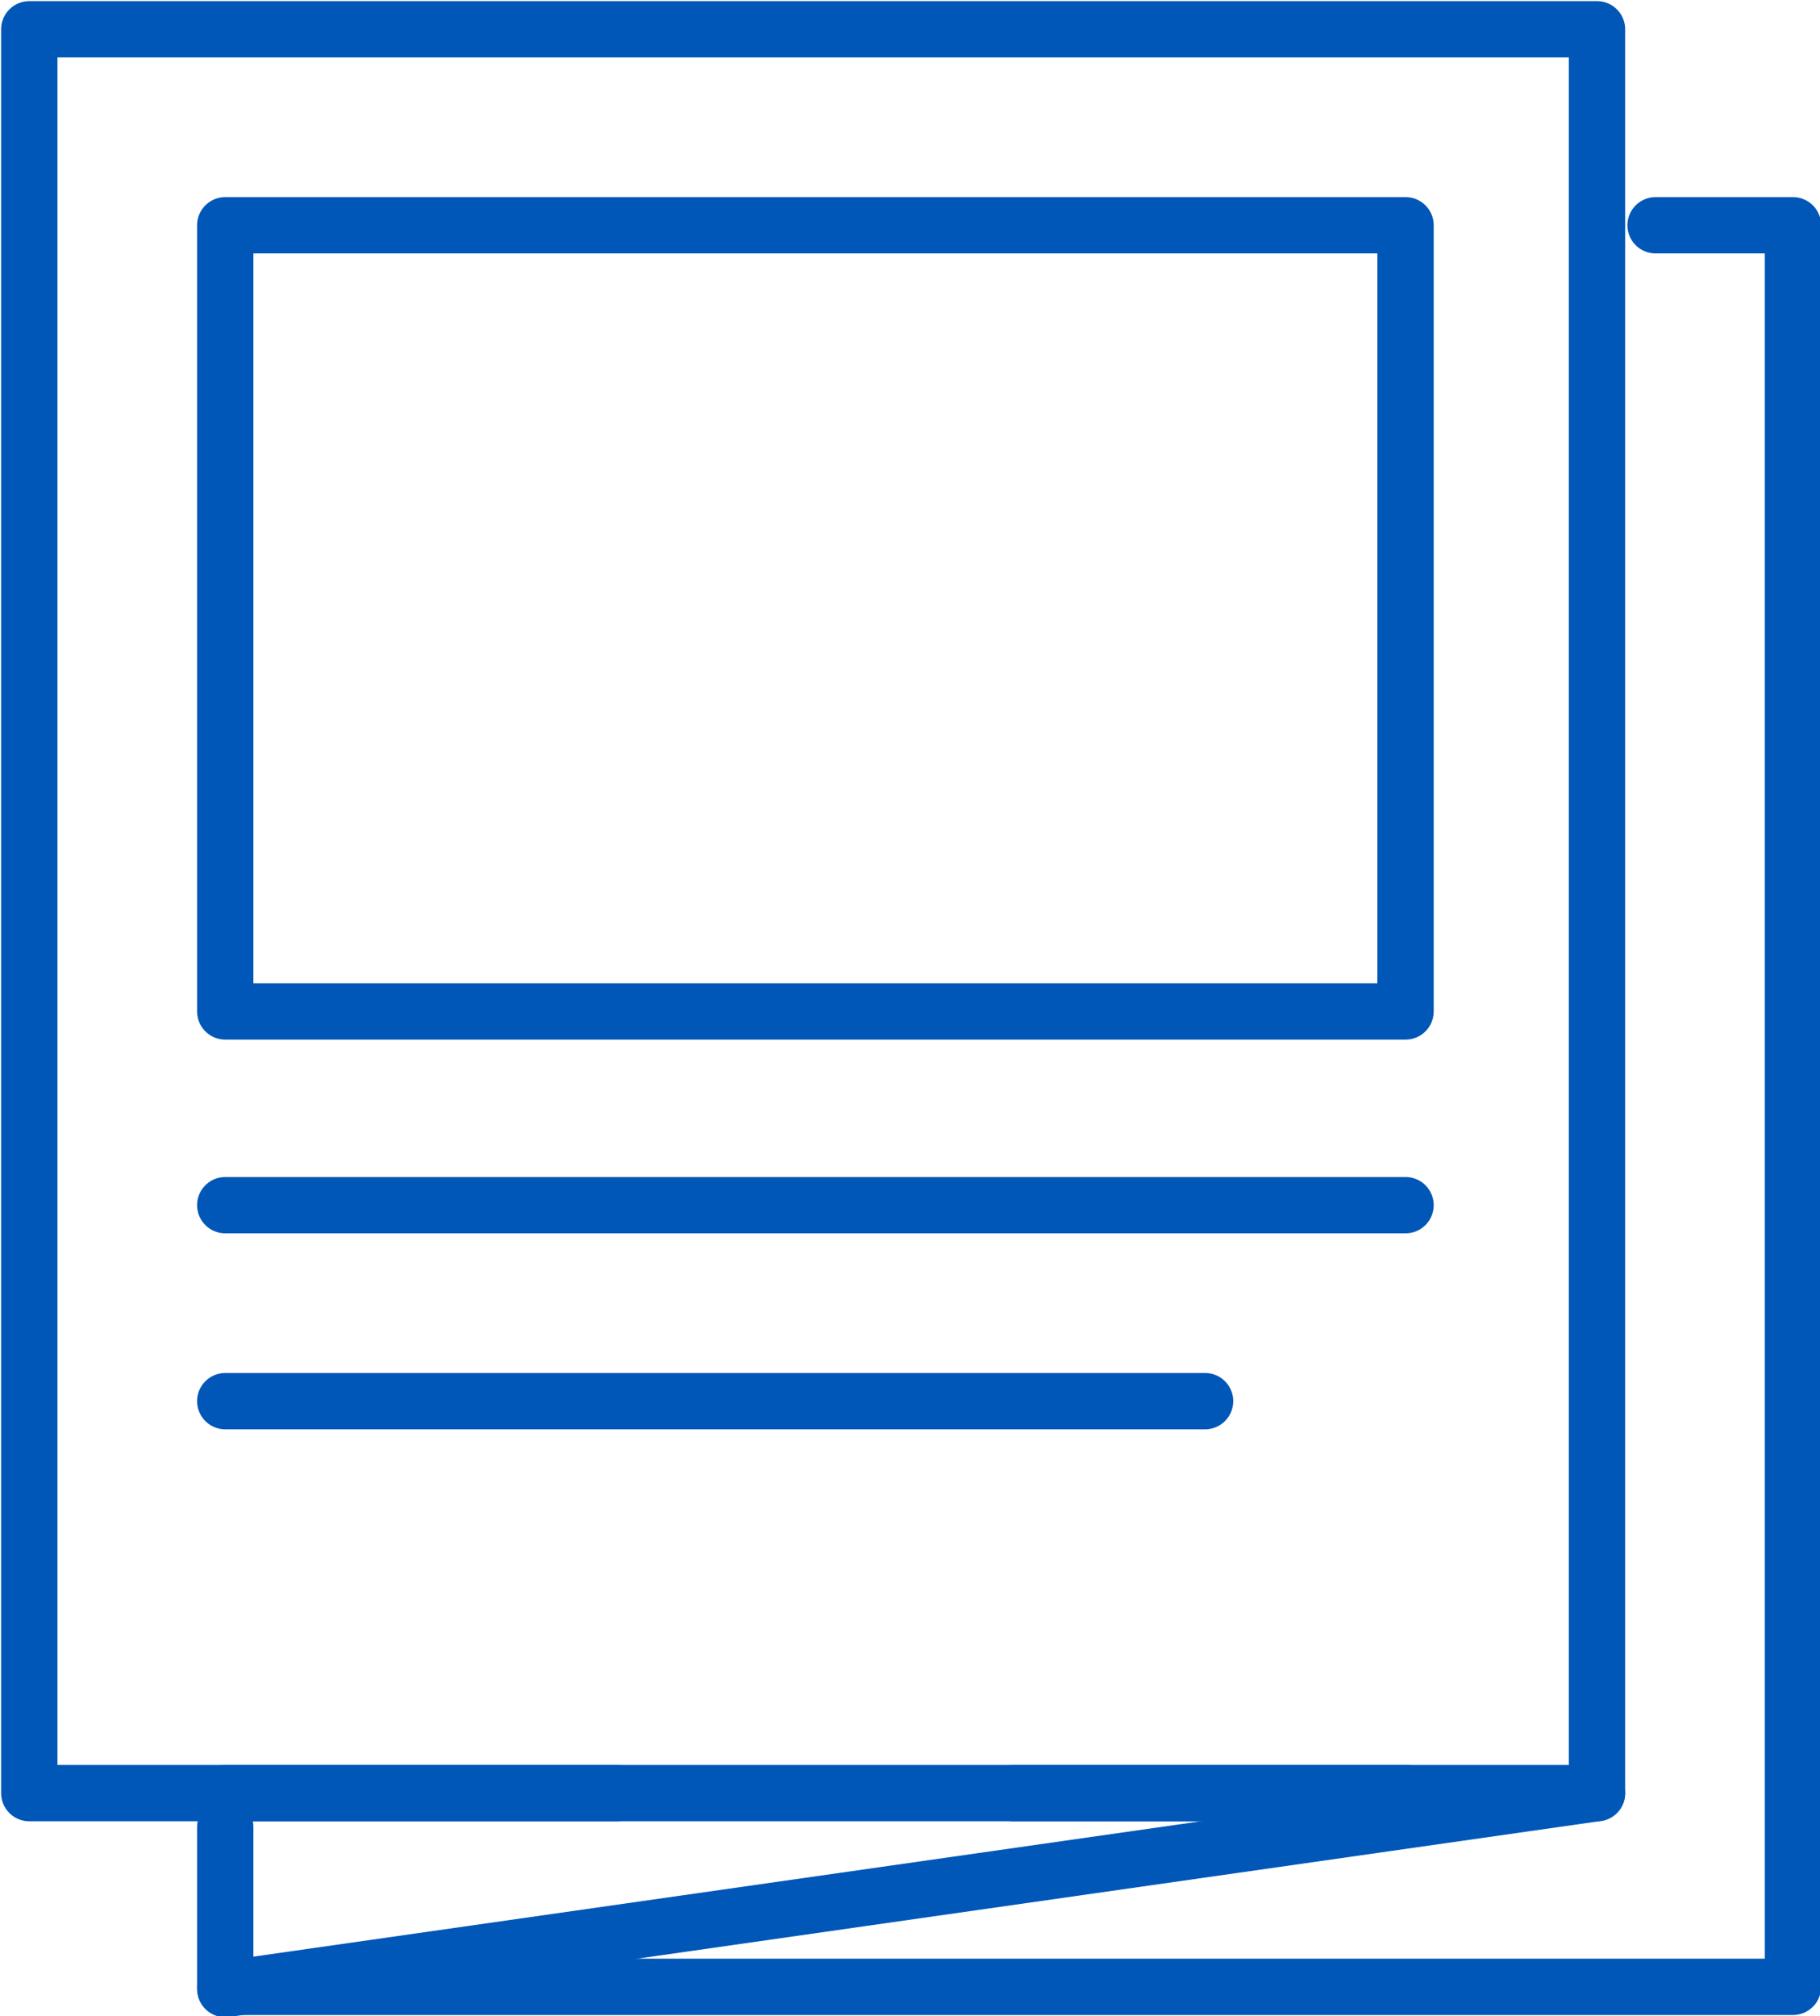
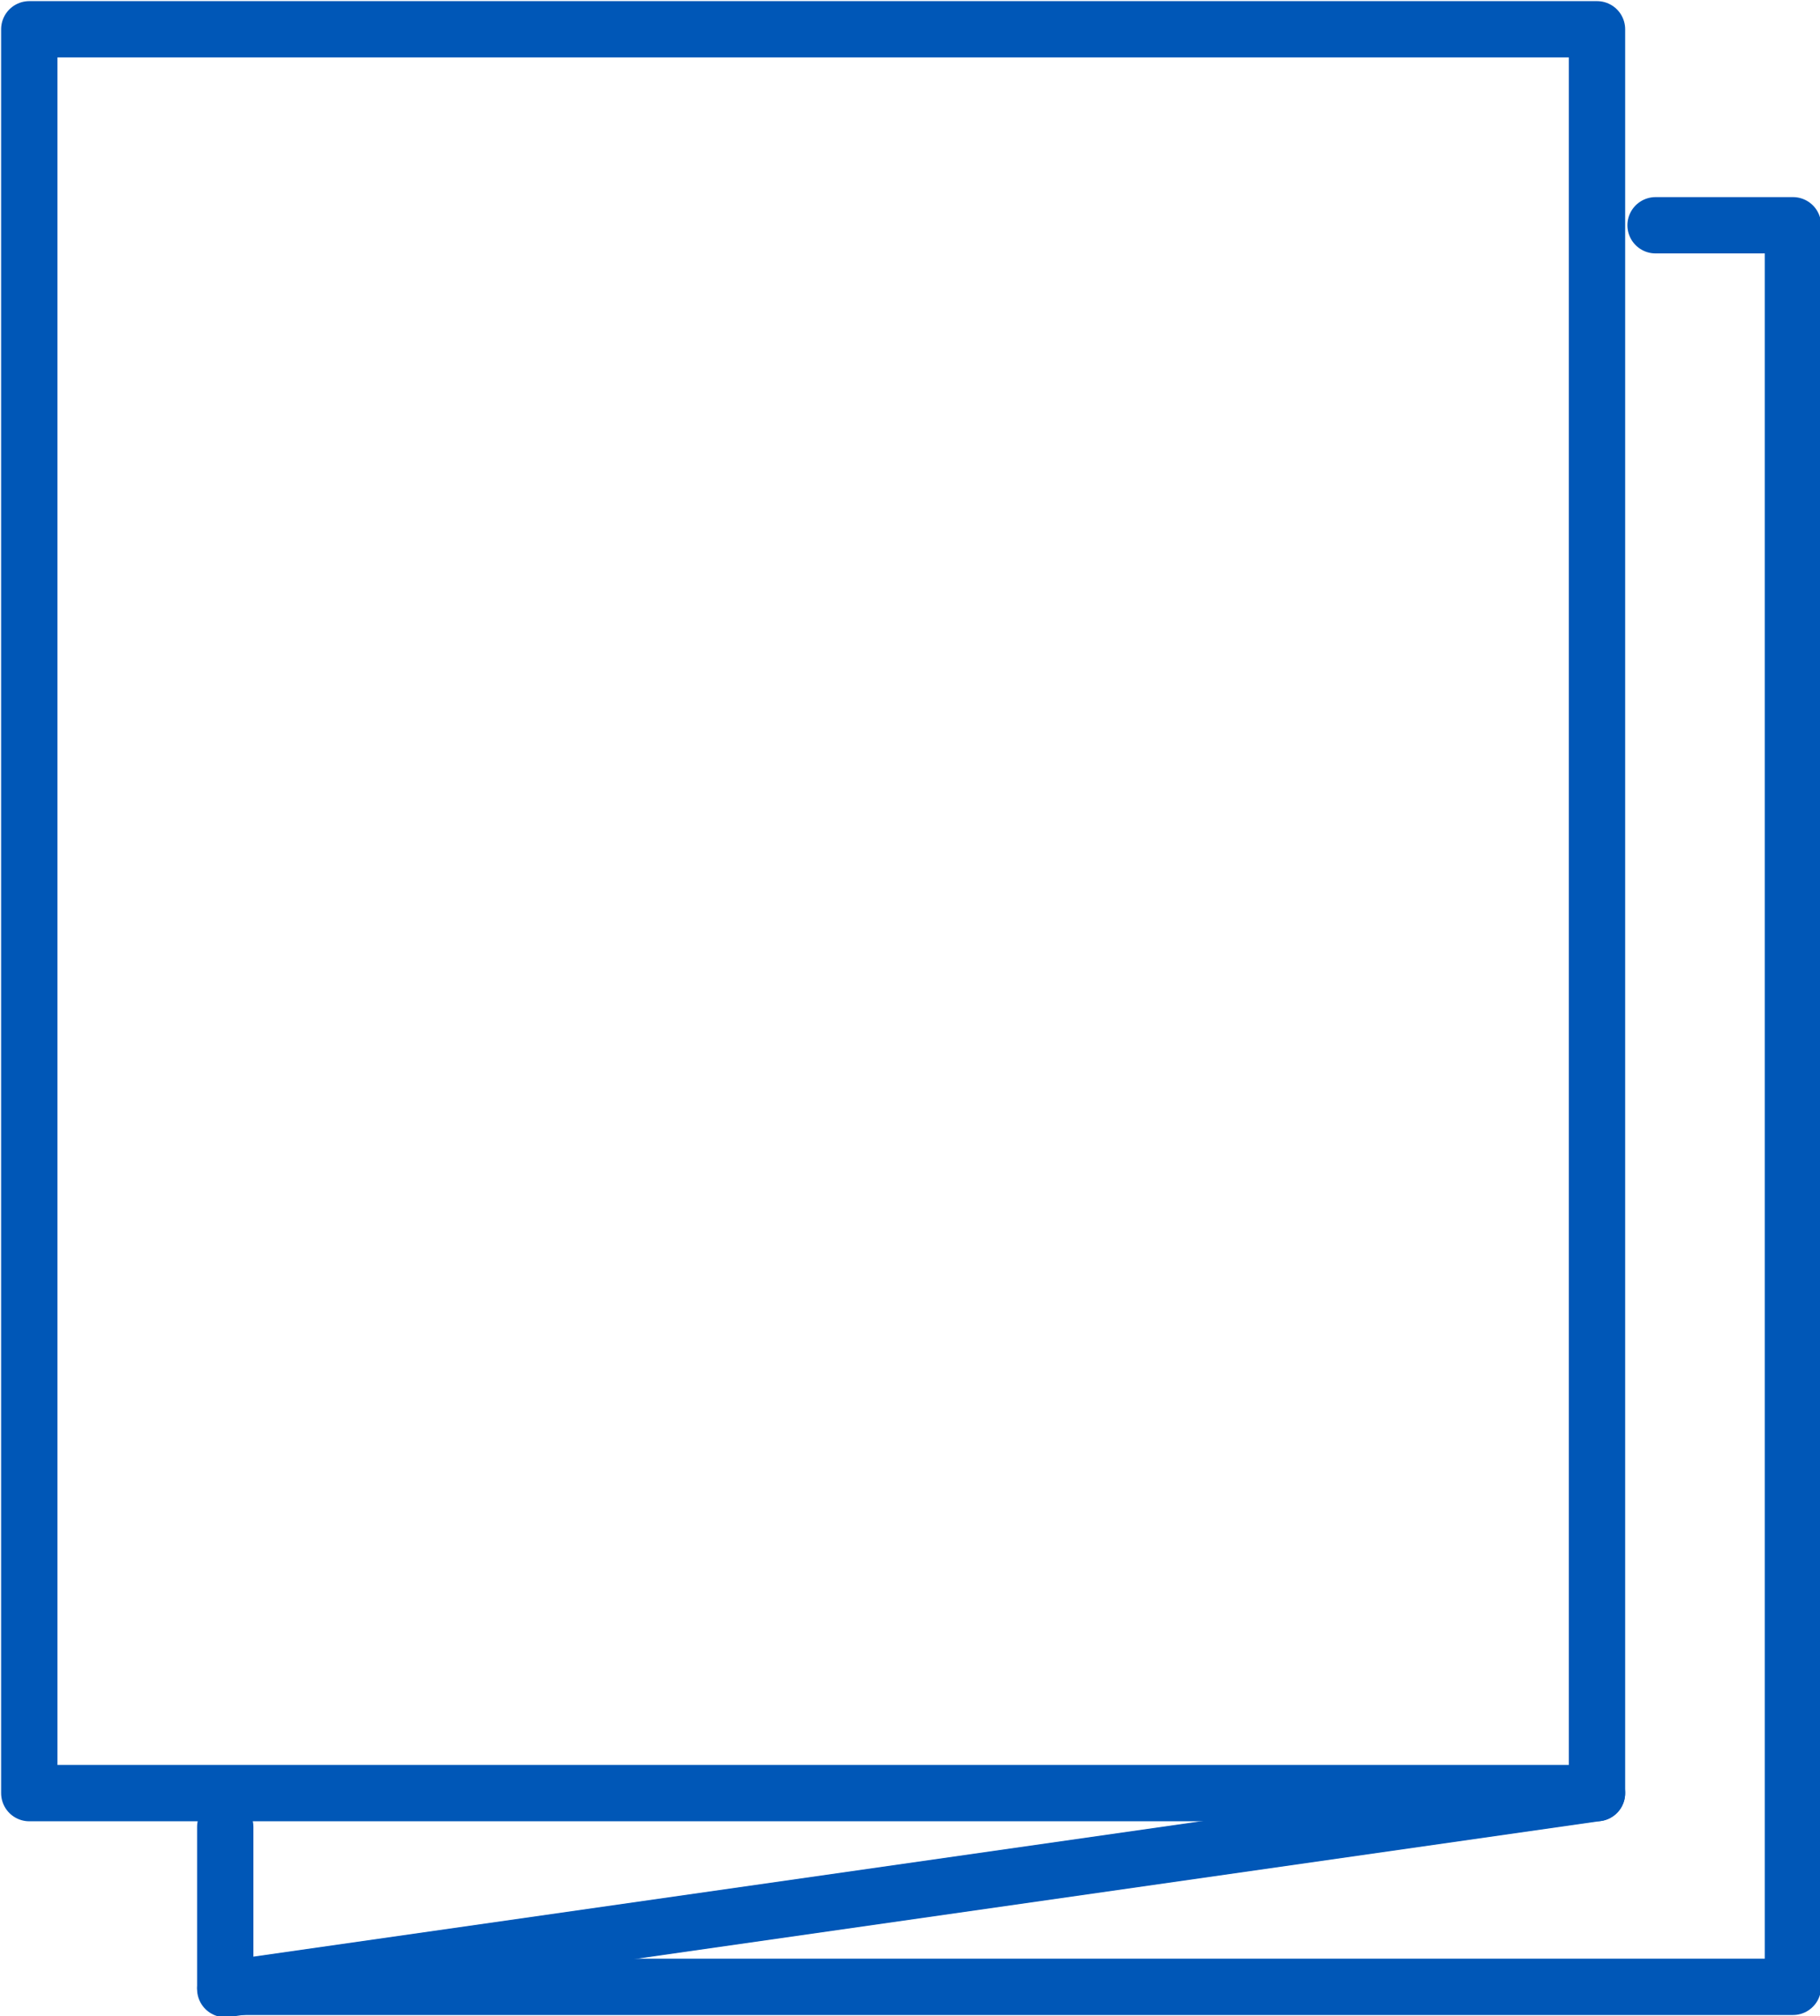
<svg xmlns="http://www.w3.org/2000/svg" id="Layer_1" width="80.8" height="89.5" version="1.1" viewBox="0 0 80.8 89.5">
  <path d="M70.9,1.3H1.3v78.3h69.6V1.3Z" fill="none" stroke="#0057b7" stroke-linecap="round" stroke-linejoin="round" stroke-width="2.5" />
-   <path d="M10,53.5h52.4" fill="none" stroke="#0057b7" stroke-linecap="round" stroke-miterlimit="10" stroke-width="2.5" />
-   <path d="M45,79.6h17.4" fill="none" stroke="#0057b7" stroke-linecap="round" stroke-miterlimit="10" stroke-width="2.5" />
-   <path d="M10,62.2h43.5" fill="none" stroke="#0057b7" stroke-linecap="round" stroke-miterlimit="10" stroke-width="2.5" />
  <path d="M10,88.3l60.9-8.7" fill="none" stroke="#0057b7" stroke-linecap="round" stroke-miterlimit="10" stroke-width="2.5" />
-   <path d="M10,79.6h17.4" fill="none" stroke="#0057b7" stroke-linecap="round" stroke-miterlimit="10" stroke-width="2.5" />
-   <path d="M62.4,10H10v34.9h52.4V10Z" fill="none" stroke="#0057b7" stroke-linecap="round" stroke-linejoin="round" stroke-width="2.5" />
  <path d="M10,81.1v7.1h69.6V10h-6.1" fill="none" stroke="#0057b7" stroke-linecap="round" stroke-linejoin="round" stroke-width="2.5" />
</svg>